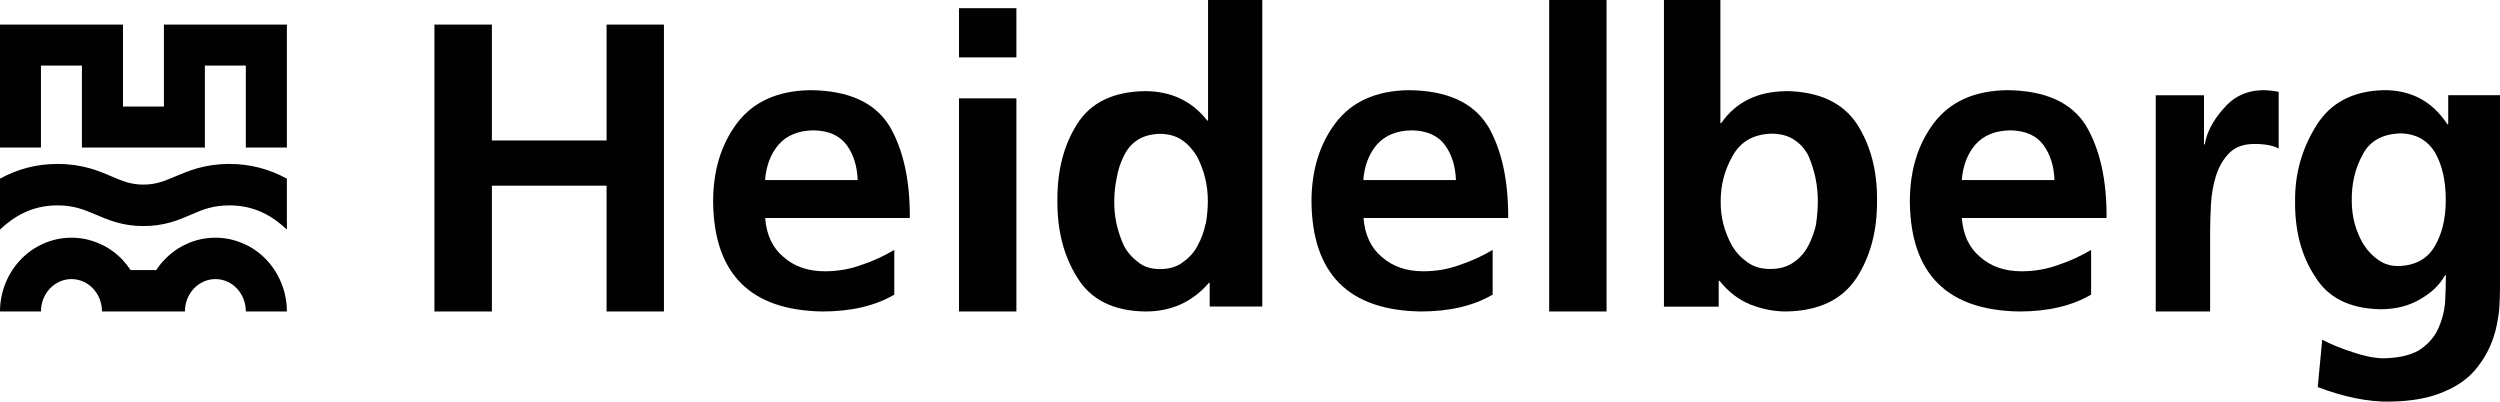
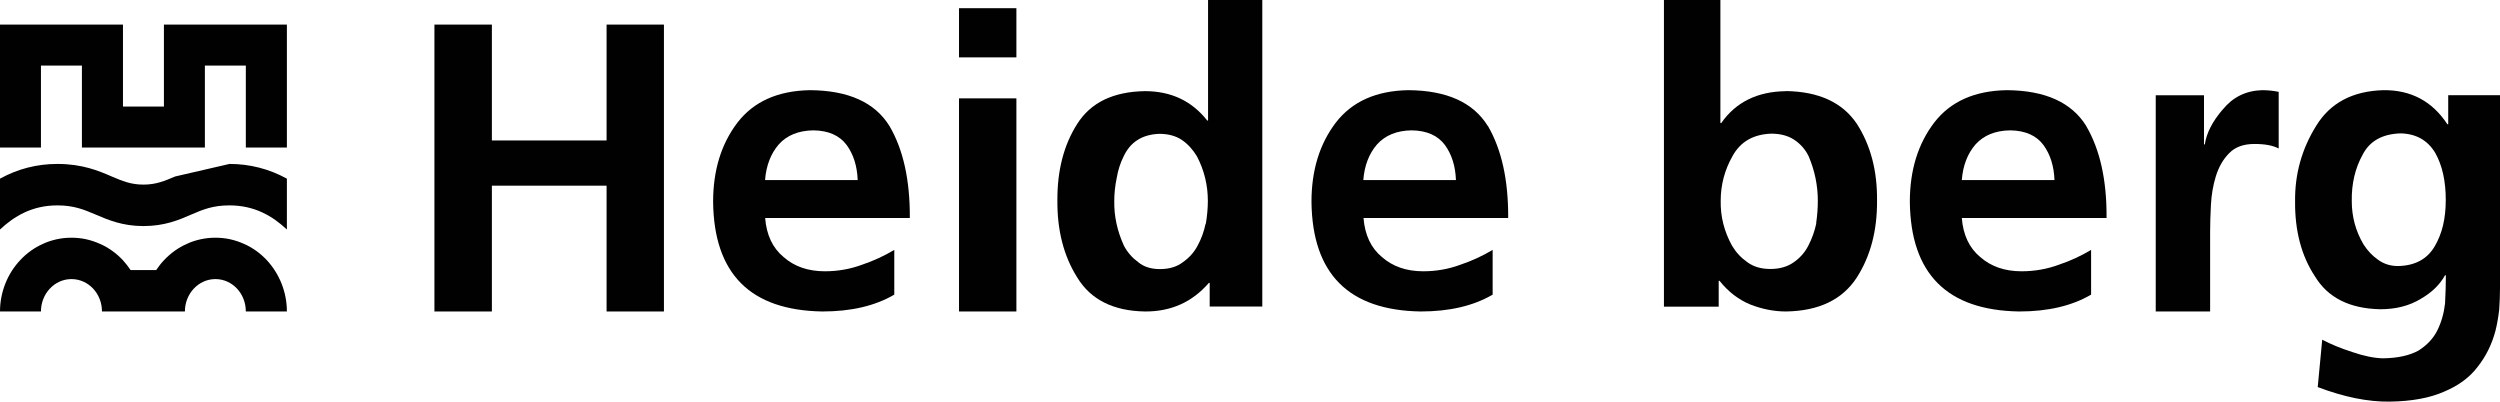
<svg xmlns="http://www.w3.org/2000/svg" width="305px" height="49px" viewBox="0 0 305 49" version="1.1">
  <title>Artboard</title>
  <g id="Artboard" stroke="none" stroke-width="1" fill="none" fill-rule="evenodd">
    <g id="hd_" fill="#010101">
      <polygon id="Path" fill-rule="nonzero" points="74.003 17.136 60.009 17.136 60.009 3 53 3 53 38 60.009 38 60.009 22.652 74.003 22.652 74.003 38 81 38 81 3 74.003 3" />
      <path d="M108.505,15.361 C106.721,12.487 103.503,11.038 98.838,11 C94.908,11.063 91.952,12.387 89.969,14.958 C87.985,17.567 87,20.782 87,24.626 C87.1,33.412 91.54,37.861 100.334,38 C103.84,38 106.758,37.319 109.103,35.945 L109.103,30.487 C107.881,31.218 106.571,31.824 105.187,32.29 C103.765,32.819 102.243,33.097 100.634,33.097 C98.588,33.097 96.904,32.517 95.582,31.345 C94.26,30.248 93.511,28.66 93.349,26.592 L110.999,26.592 C111.024,21.979 110.201,18.248 108.517,15.374 L108.505,15.361 Z M93.337,21.966 C93.474,20.202 94.035,18.739 95.021,17.605 C96.006,16.508 97.416,15.929 99.237,15.903 C101.083,15.929 102.442,16.534 103.303,17.706 C104.126,18.84 104.575,20.265 104.638,21.966 L93.337,21.966 Z" id="Shape" fill-rule="nonzero" />
      <rect id="Rectangle" x="117" y="1" width="7" height="6" />
      <rect id="Rectangle" x="117" y="12" width="7" height="26" />
      <path d="M147.383,14.708 L147.284,14.708 C145.406,12.311 142.868,11.119 139.672,11.119 C135.816,11.182 133.068,12.512 131.426,15.109 C129.772,17.695 128.976,20.832 129.001,24.484 C128.976,28.111 129.772,31.235 131.426,33.858 C133.068,36.556 135.829,37.937 139.672,38 C142.844,38.025 145.443,36.87 147.483,34.511 L147.582,34.511 L147.582,37.397 L154,37.397 L154,0 L147.383,0 L147.383,14.708 Z M147.085,27.282 C146.886,28.249 146.562,29.14 146.102,29.981 C145.679,30.784 145.082,31.449 144.324,31.976 C143.602,32.541 142.657,32.829 141.513,32.829 C140.431,32.829 139.535,32.553 138.851,31.976 C138.13,31.449 137.545,30.784 137.122,29.981 C136.301,28.186 135.903,26.354 135.941,24.496 C135.941,23.593 136.04,22.664 136.239,21.71 C136.401,20.744 136.687,19.866 137.085,19.075 C137.906,17.318 139.361,16.402 141.438,16.327 C142.52,16.327 143.453,16.578 144.199,17.08 C144.921,17.582 145.53,18.247 146.028,19.075 C146.911,20.769 147.358,22.576 147.358,24.509 C147.358,25.413 147.271,26.341 147.11,27.308 L147.085,27.282 Z" id="Shape" fill-rule="nonzero" />
      <path d="M181.505,15.361 C179.721,12.487 176.503,11.038 171.838,11 C167.908,11.063 164.952,12.387 162.969,14.958 C160.985,17.567 160,20.782 160,24.626 C160.1,33.412 164.54,37.861 173.322,38 C176.827,38 179.758,37.319 182.103,35.945 L182.103,30.487 C180.881,31.218 179.571,31.824 178.187,32.29 C176.765,32.819 175.243,33.097 173.634,33.097 C171.588,33.097 169.904,32.517 168.582,31.345 C167.26,30.248 166.511,28.66 166.349,26.592 L183.999,26.592 C184.024,21.979 183.201,18.248 181.53,15.374 L181.505,15.361 Z M166.324,21.966 C166.461,20.202 167.023,18.739 168.008,17.605 C169.006,16.508 170.403,15.929 172.224,15.903 C174.07,15.929 175.43,16.534 176.291,17.706 C177.114,18.84 177.563,20.265 177.625,21.966 L166.324,21.966 Z" id="Shape" fill-rule="nonzero" />
-       <rect id="Rectangle" x="189" y="0" width="7" height="38" />
      <path d="M217.899,11.123 C214.41,11.16 211.774,12.453 209.991,15.014 L209.887,15.014 L209.887,0 L203,0 L203,37.41 L209.681,37.41 L209.681,34.259 L209.784,34.259 C210.844,35.59 212.097,36.556 213.531,37.146 C214.966,37.711 216.426,38 217.899,38 C221.905,37.937 224.773,36.556 226.531,33.857 C228.21,31.234 229.025,28.108 228.999,24.48 C229.037,20.827 228.21,17.701 226.531,15.102 C224.786,12.503 221.905,11.173 217.899,11.11 L217.899,11.123 Z M221.594,27.229 C221.388,28.196 221.065,29.112 220.612,29.978 C220.199,30.782 219.617,31.447 218.868,31.974 C218.08,32.539 217.124,32.815 215.986,32.815 C214.849,32.815 213.919,32.539 213.157,31.974 C212.407,31.447 211.787,30.782 211.309,29.978 C210.353,28.246 209.887,26.426 209.926,24.492 C209.926,22.559 210.404,20.751 211.36,19.056 C212.317,17.299 213.893,16.383 216.09,16.307 C217.214,16.307 218.157,16.558 218.907,17.06 C219.656,17.563 220.251,18.228 220.651,19.056 C221.401,20.814 221.775,22.634 221.775,24.492 C221.775,25.358 221.711,26.275 221.569,27.241 L221.594,27.229 Z" id="Shape" fill-rule="nonzero" />
      <path d="M254.515,15.361 C252.731,12.487 249.511,11.038 244.843,11 C240.9,11.063 237.955,12.387 235.97,14.958 C233.986,17.567 233,20.782 233,24.626 C233.1,33.412 237.543,37.861 246.341,38 C249.848,38 252.768,37.319 255.114,35.945 L255.114,30.487 C253.891,31.218 252.593,31.824 251.196,32.29 C249.773,32.819 248.25,33.097 246.628,33.097 C244.581,33.097 242.897,32.517 241.574,31.345 C240.251,30.248 239.502,28.66 239.34,26.592 L256.999,26.592 C257.036,21.979 256.2,18.248 254.515,15.374 L254.515,15.361 Z M239.34,21.966 C239.477,20.202 240.039,18.739 241.025,17.605 C242.023,16.508 243.421,15.929 245.243,15.903 C247.09,15.929 248.45,16.534 249.311,17.706 C250.135,18.84 250.584,20.265 250.647,21.966 L239.34,21.966 Z" id="Shape" fill-rule="nonzero" />
      <path d="M271.166,13.36 C269.909,14.83 269.187,16.248 268.988,17.615 L268.888,17.615 L268.888,11.619 L263,11.619 L263,38 L269.635,38 L269.635,28.317 C269.635,27.298 269.672,26.176 269.734,24.99 C269.797,23.765 269.996,22.605 270.332,21.509 C270.693,20.348 271.241,19.407 271.963,18.685 C272.685,17.937 273.705,17.563 275.037,17.563 C276.369,17.563 277.315,17.756 278,18.117 L278,11.206 C277.303,11.064 276.631,11 275.971,11 C273.992,11.064 272.398,11.851 271.178,13.36 L271.166,13.36 Z" id="Path" fill-rule="nonzero" />
      <path d="M298.682,11.613 L298.682,15.162 L298.582,15.162 C296.742,12.354 294.13,10.962 290.772,11.001 C287.016,11.103 284.28,12.558 282.563,15.366 C280.822,18.174 279.964,21.224 280.001,24.543 C279.964,28.155 280.772,31.218 282.426,33.72 C284.006,36.324 286.655,37.651 290.386,37.728 C292.302,37.728 293.943,37.307 295.324,36.464 C296.68,35.686 297.662,34.728 298.296,33.58 L298.396,33.58 C298.396,34.69 298.359,35.839 298.296,37.026 C298.16,38.213 297.849,39.311 297.351,40.319 C296.854,41.302 296.095,42.106 295.075,42.757 C293.981,43.369 292.538,43.689 290.722,43.714 C289.628,43.689 288.396,43.433 287.016,42.961 C285.635,42.514 284.392,42.017 283.31,41.442 L282.762,47.224 C285.959,48.437 288.894,49.037 291.555,48.998 C294.229,48.96 296.431,48.552 298.172,47.786 C299.95,47.045 301.319,46.024 302.276,44.748 C303.296,43.459 304.017,41.991 304.453,40.332 C304.652,39.515 304.801,38.672 304.901,37.792 C304.963,36.911 305,36.043 305,35.201 L305,11.613 L298.669,11.613 L298.682,11.613 Z M297.053,30.019 C296.132,31.614 294.627,32.418 292.55,32.457 C291.63,32.457 290.822,32.201 290.125,31.691 C289.441,31.218 288.844,30.593 288.347,29.814 C287.389,28.193 286.916,26.432 286.916,24.543 C286.879,22.412 287.327,20.522 288.247,18.863 C289.105,17.204 290.635,16.349 292.849,16.272 C294.752,16.31 296.17,17.102 297.102,18.659 C297.961,20.178 298.383,22.092 298.383,24.39 C298.383,26.687 297.936,28.5 297.053,30.019 Z" id="Shape" fill-rule="nonzero" />
      <path d="M32.54,31.728 C31.745,30.887 30.811,30.211 29.764,29.752 C29.221,29.51 28.654,29.319 28.086,29.191 C27.493,29.064 26.887,29 26.282,29 C25.676,29 25.07,29.064 24.477,29.191 C23.897,29.319 23.329,29.497 22.799,29.752 C21.752,30.211 20.818,30.887 20.023,31.728 C19.658,32.11 19.342,32.518 19.052,32.952 L15.935,32.952 C15.645,32.518 15.33,32.11 14.977,31.728 C14.182,30.887 13.248,30.211 12.201,29.752 C11.658,29.51 11.09,29.319 10.523,29.191 C9.93,29.064 9.324,29 8.718,29 C8.113,29 7.507,29.064 6.914,29.191 C6.346,29.319 5.779,29.497 5.236,29.752 C4.202,30.211 3.255,30.887 2.473,31.728 C1.691,32.557 1.085,33.513 0.656,34.584 C0.227,35.667 0,36.827 0,38 L4.996,38 C4.996,35.82 6.662,34.048 8.718,34.048 C10.775,34.048 12.441,35.807 12.441,38 L22.559,38 C22.559,35.82 24.225,34.048 26.282,34.048 C28.338,34.048 29.991,35.807 29.991,38 L35,38 C35,36.814 34.773,35.667 34.344,34.584 C33.915,33.513 33.309,32.557 32.54,31.728 Z" id="Path" fill-rule="nonzero" />
      <polygon id="Path" fill-rule="nonzero" points="19.998 13 15.002 13 15.002 3 0 3 0 18 4.996 18 4.996 8 9.993 8 9.993 18 24.995 18 24.995 8 29.991 8 29.991 18 35 18 35 3 19.998 3" />
-       <path d="M21.373,21.529 C20.074,22.076 19.052,22.522 17.5,22.522 C15.948,22.522 14.913,22.076 13.627,21.529 C12.037,20.841 10.056,20 7.003,20 C4.517,20 2.17,20.599 0,21.796 L0,28 C1.741,26.369 3.924,25.057 7.003,25.057 C9.034,25.057 10.258,25.58 11.671,26.178 C13.198,26.828 14.926,27.58 17.5,27.58 C20.074,27.58 21.815,26.841 23.329,26.178 C24.742,25.567 25.966,25.057 27.997,25.057 C31.076,25.057 33.259,26.369 35,28 L35,21.796 C32.842,20.611 30.483,20 27.997,20 C24.944,20 22.976,20.854 21.373,21.529 Z" id="Path" fill-rule="nonzero" />
+       <path d="M21.373,21.529 C20.074,22.076 19.052,22.522 17.5,22.522 C15.948,22.522 14.913,22.076 13.627,21.529 C12.037,20.841 10.056,20 7.003,20 C4.517,20 2.17,20.599 0,21.796 L0,28 C1.741,26.369 3.924,25.057 7.003,25.057 C9.034,25.057 10.258,25.58 11.671,26.178 C13.198,26.828 14.926,27.58 17.5,27.58 C20.074,27.58 21.815,26.841 23.329,26.178 C24.742,25.567 25.966,25.057 27.997,25.057 C31.076,25.057 33.259,26.369 35,28 L35,21.796 C32.842,20.611 30.483,20 27.997,20 Z" id="Path" fill-rule="nonzero" />
    </g>
  </g>
</svg>